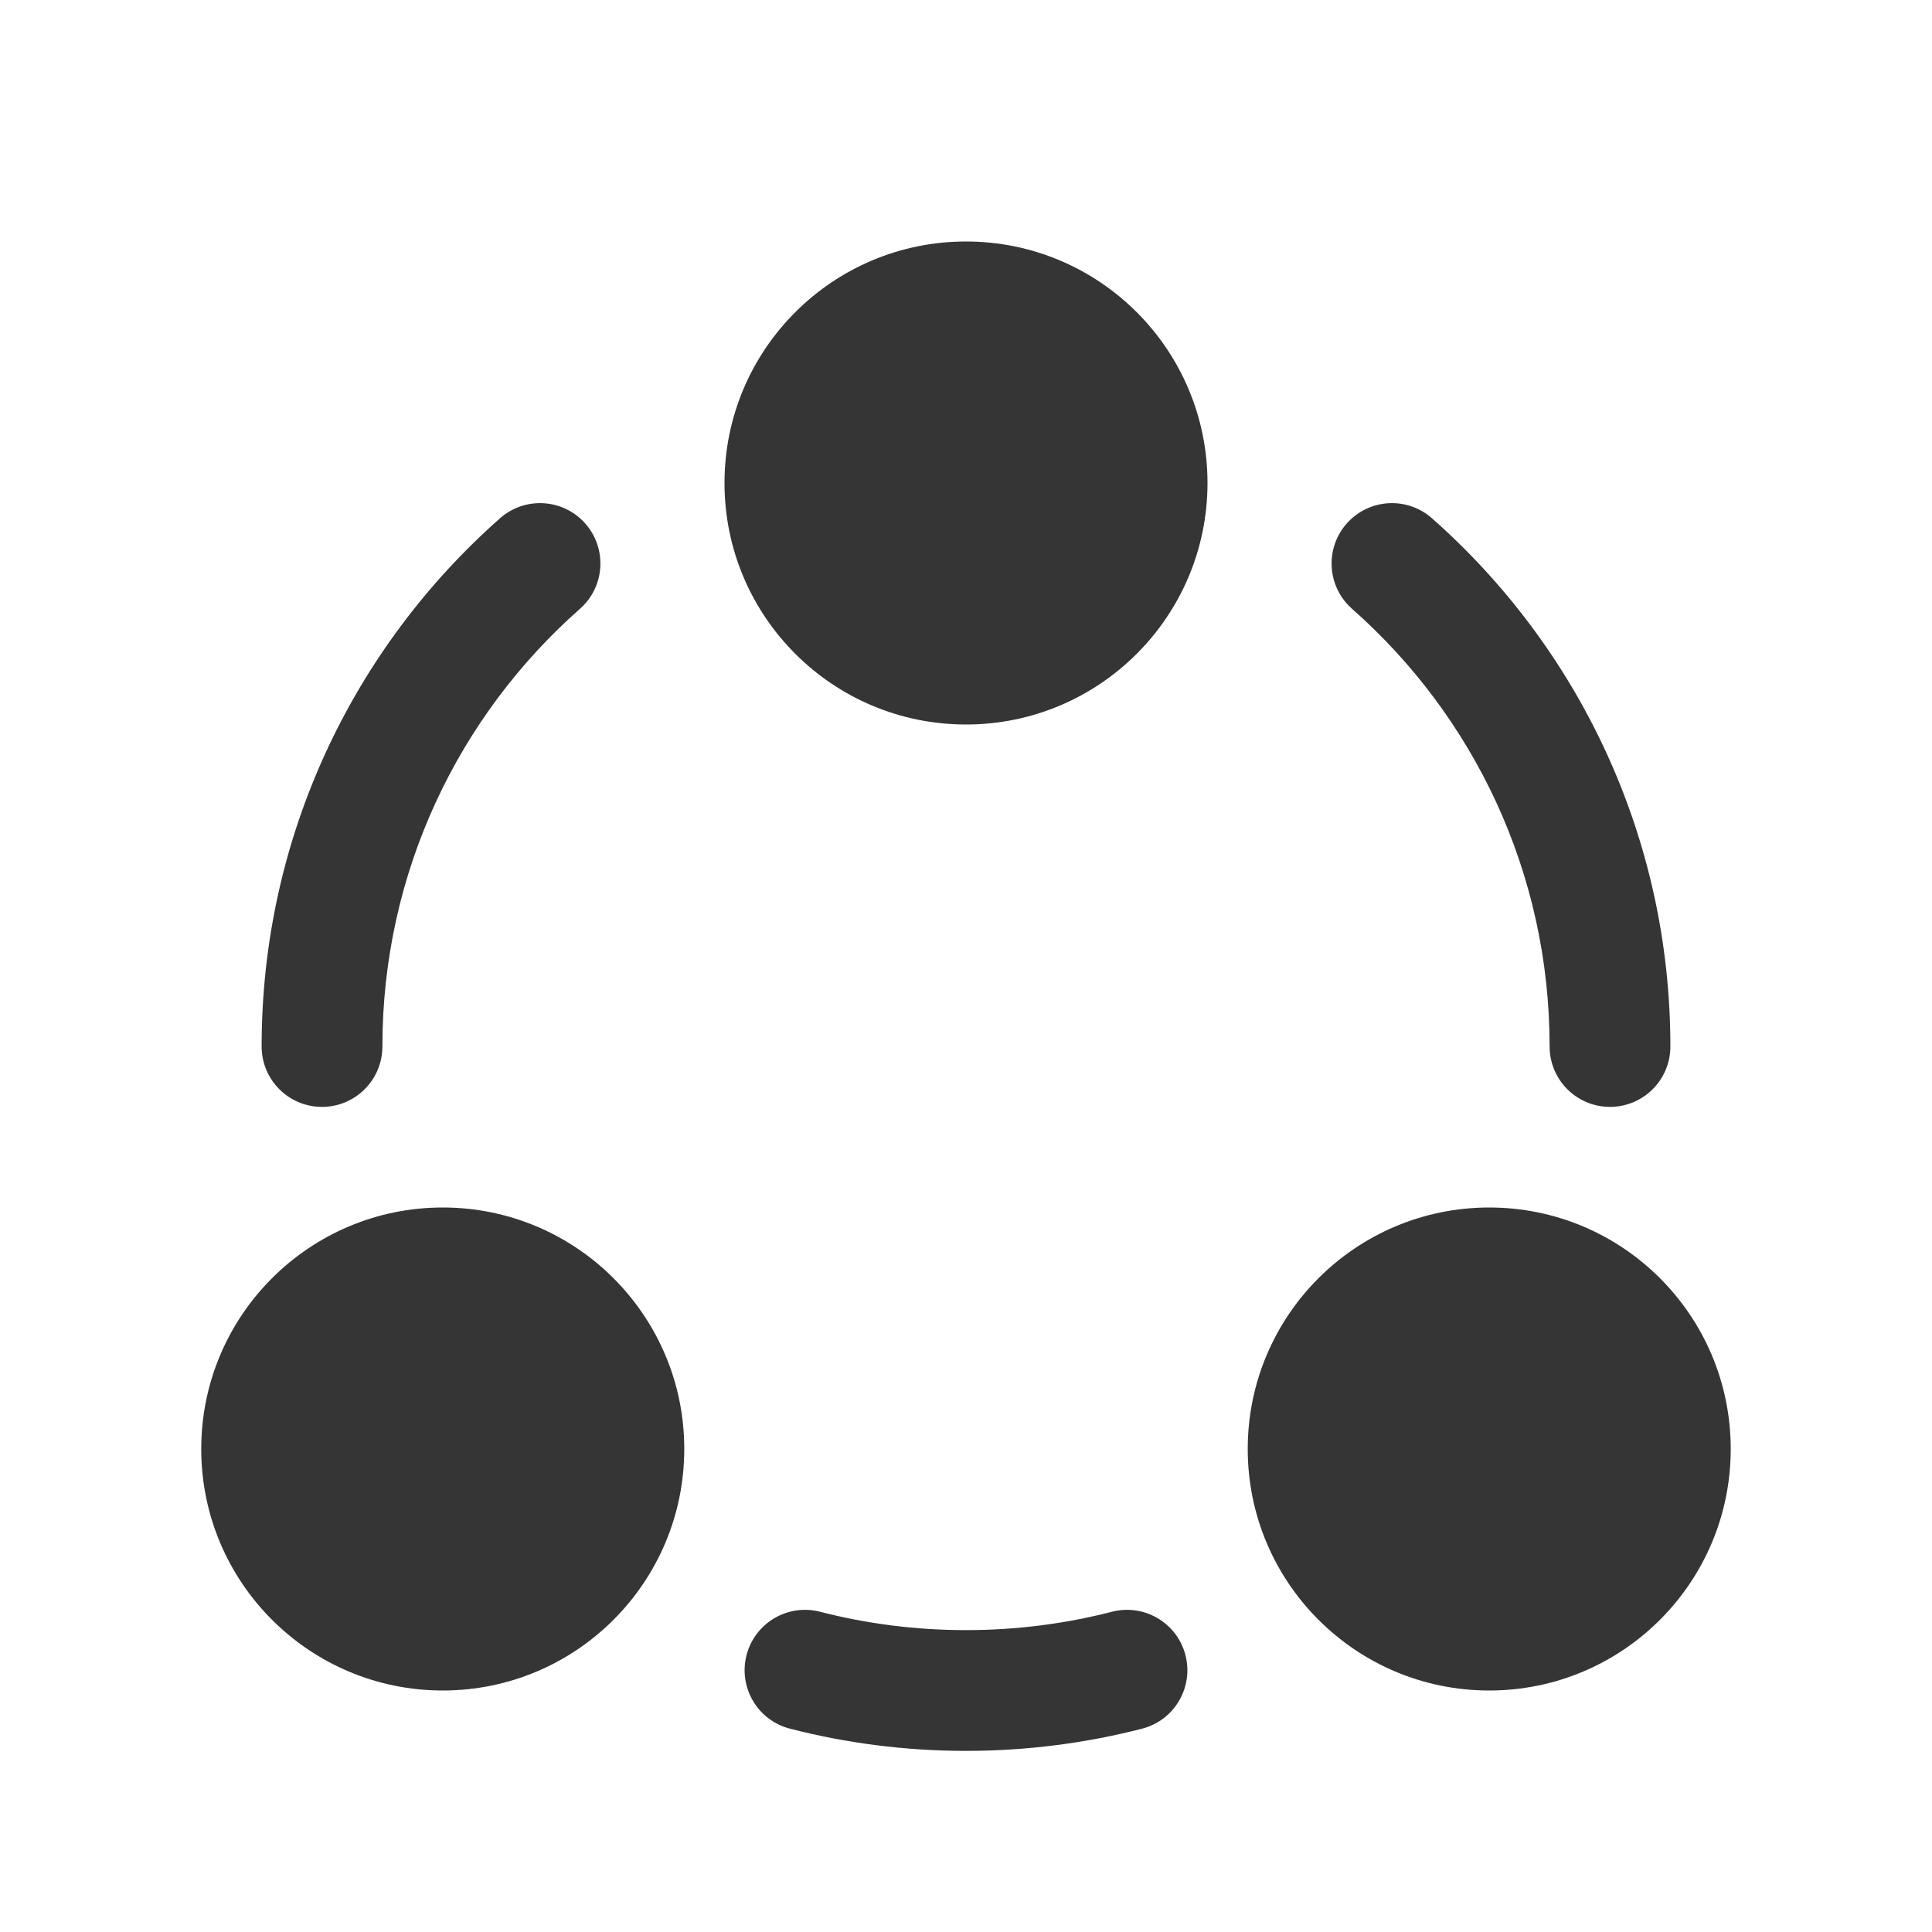
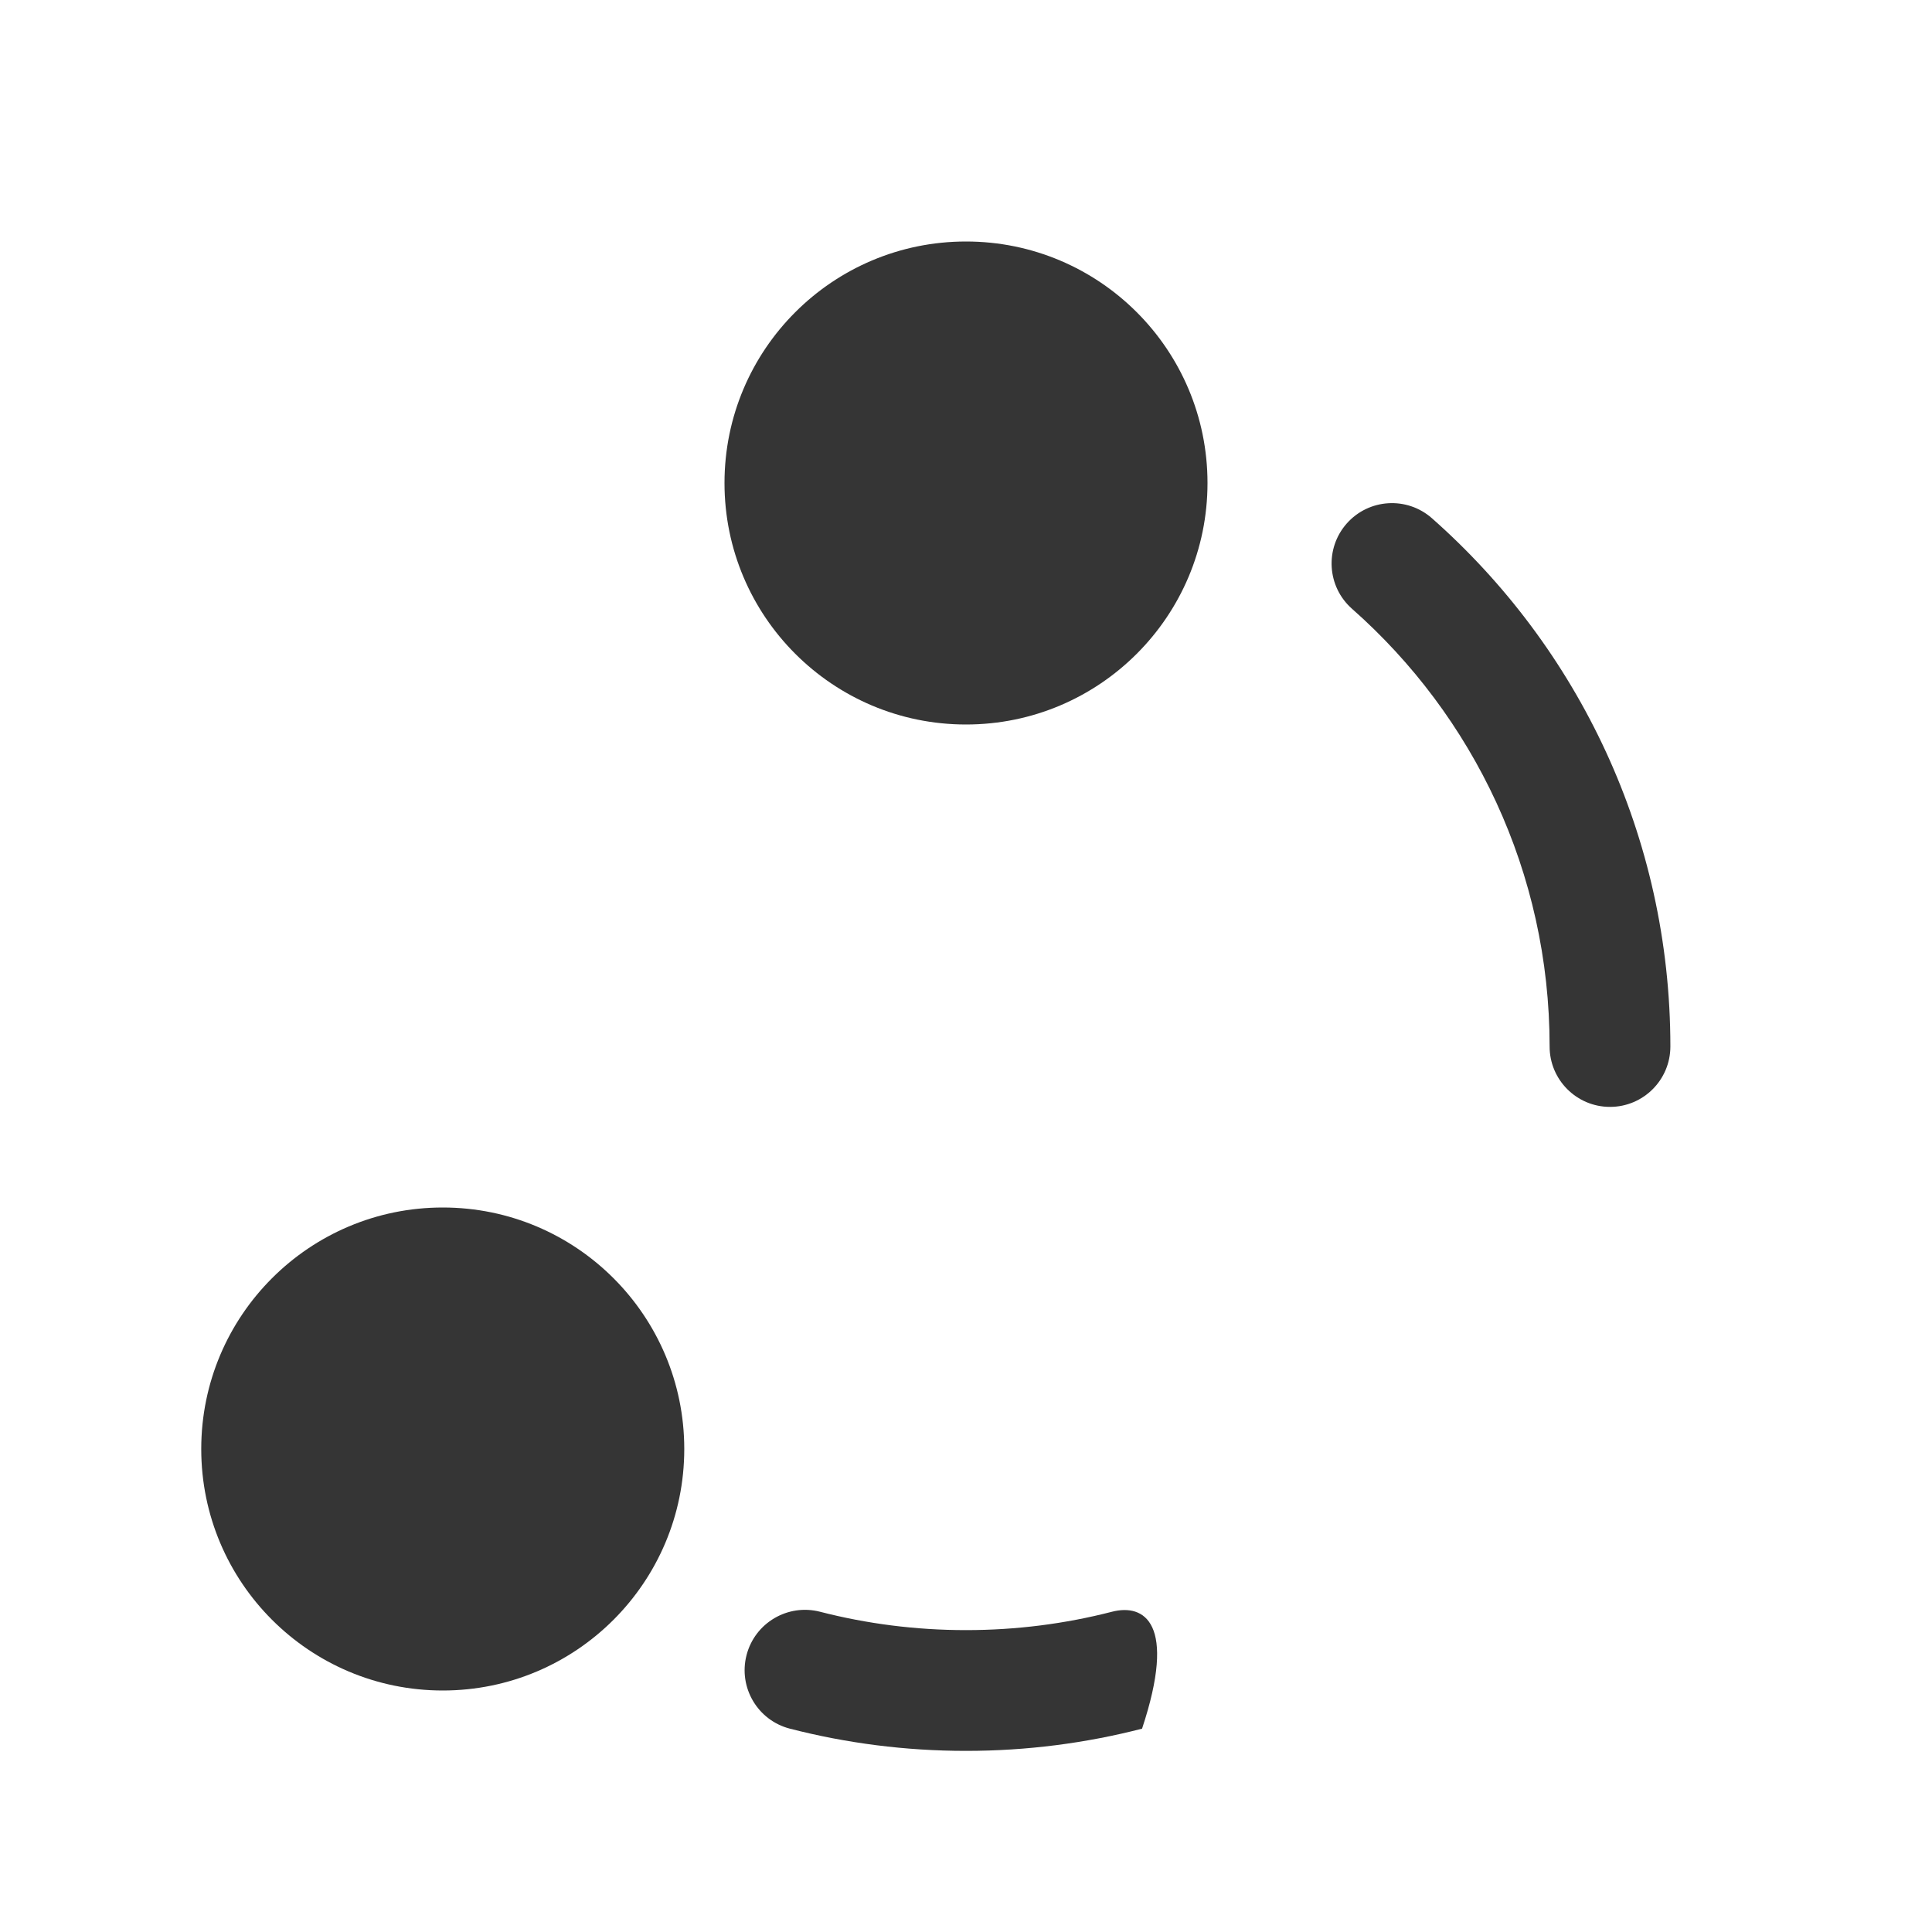
<svg xmlns="http://www.w3.org/2000/svg" width="79" height="79" viewBox="0 0 79 79" fill="none">
  <g opacity="0.79">
    <path d="M29.625 19.75C29.625 25.204 34.046 29.625 39.5 29.625C44.954 29.625 49.375 25.204 49.375 19.75C49.375 14.296 44.954 9.875 39.5 9.875C34.046 9.875 29.625 14.296 29.625 19.75Z" fill="black" />
    <path d="M8.229 59.25C8.229 64.704 12.651 69.125 18.105 69.125C23.558 69.125 27.98 64.704 27.98 59.25C27.98 53.796 23.558 49.375 18.105 49.375C12.651 49.375 8.229 53.796 8.229 59.25Z" fill="black" />
-     <path d="M60.895 69.125C55.441 69.125 51.02 64.704 51.02 59.25C51.02 53.796 55.441 49.375 60.895 49.375C66.35 49.375 70.77 53.796 70.77 59.25C70.77 64.704 66.35 69.125 60.895 69.125Z" fill="black" />
-     <path d="M23.716 24.893C24.738 23.991 24.835 22.431 23.933 21.408C23.031 20.386 21.471 20.289 20.448 21.191C14.473 26.465 10.698 34.189 10.698 42.792C10.698 44.155 11.804 45.261 13.167 45.261C14.53 45.261 15.636 44.155 15.636 42.792C15.636 35.665 18.757 29.269 23.716 24.893Z" fill="black" />
    <path d="M58.552 21.191C57.529 20.289 55.969 20.386 55.067 21.408C54.165 22.431 54.262 23.991 55.284 24.893C60.243 29.269 63.364 35.665 63.364 42.792C63.364 44.155 64.47 45.261 65.833 45.261C67.197 45.261 68.302 44.155 68.302 42.792C68.302 34.189 64.527 26.465 58.552 21.191Z" fill="black" />
-     <path d="M33.532 65.905C32.212 65.565 30.866 66.36 30.526 67.68C30.186 69.001 30.981 70.347 32.301 70.686C34.605 71.279 37.017 71.594 39.5 71.594C41.983 71.594 44.395 71.279 46.699 70.686C48.019 70.347 48.814 69.001 48.474 67.68C48.134 66.36 46.788 65.565 45.468 65.905C43.563 66.395 41.564 66.656 39.5 66.656C37.436 66.656 35.437 66.395 33.532 65.905Z" fill="black" />
+     <path d="M33.532 65.905C32.212 65.565 30.866 66.36 30.526 67.68C30.186 69.001 30.981 70.347 32.301 70.686C34.605 71.279 37.017 71.594 39.5 71.594C41.983 71.594 44.395 71.279 46.699 70.686C48.134 66.36 46.788 65.565 45.468 65.905C43.563 66.395 41.564 66.656 39.5 66.656C37.436 66.656 35.437 66.395 33.532 65.905Z" fill="black" />
  </g>
</svg>